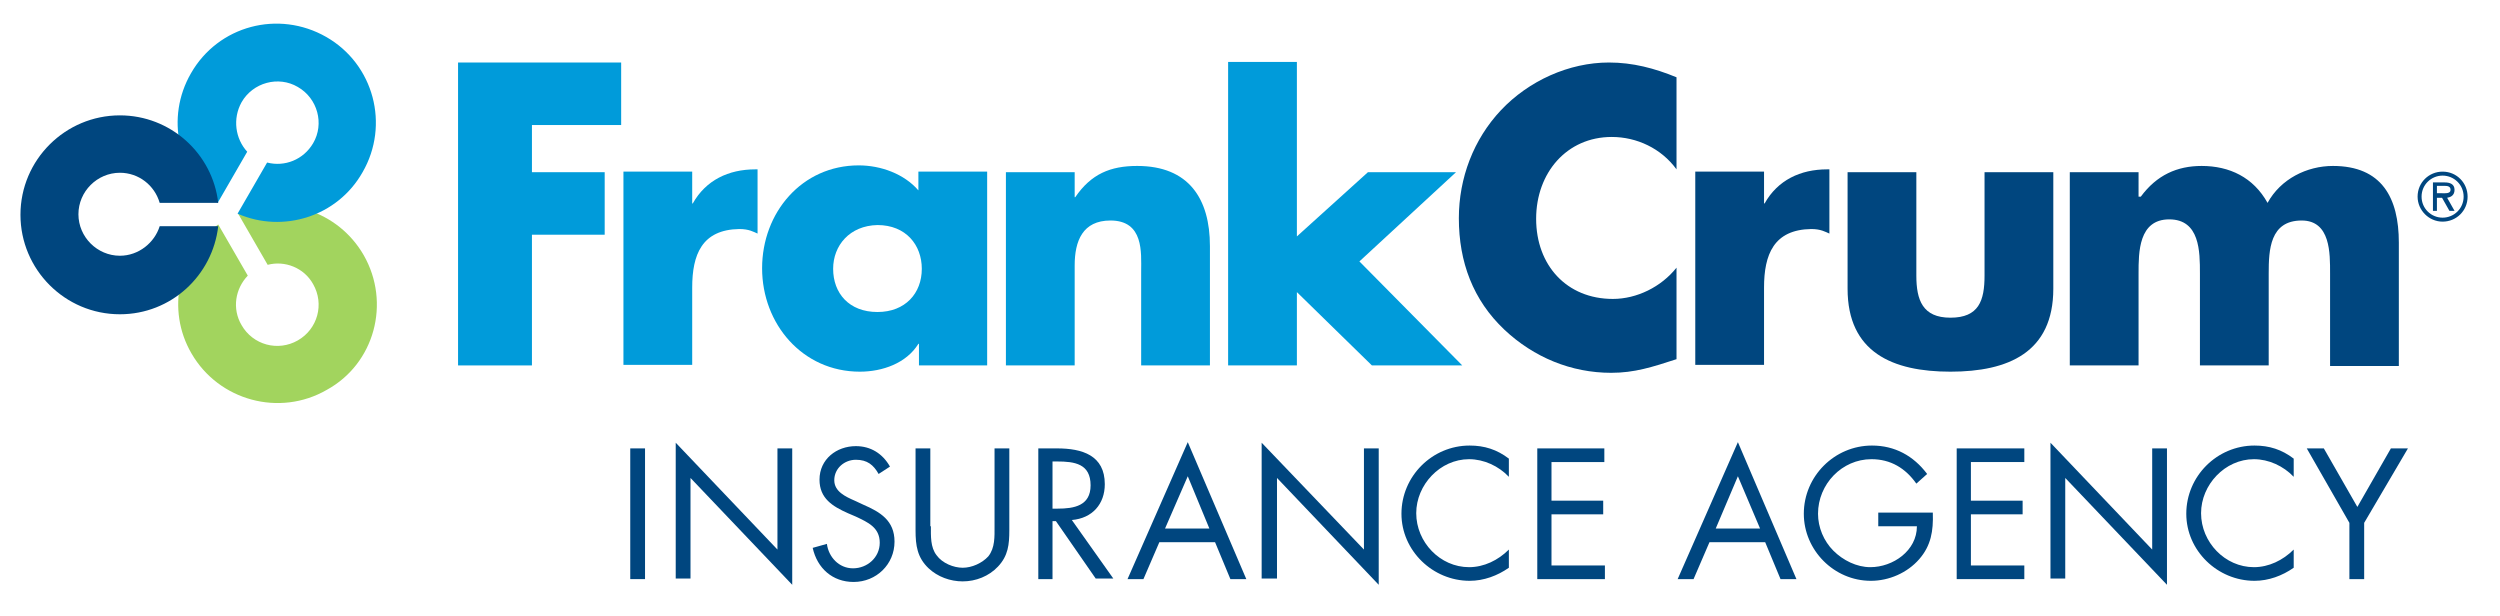
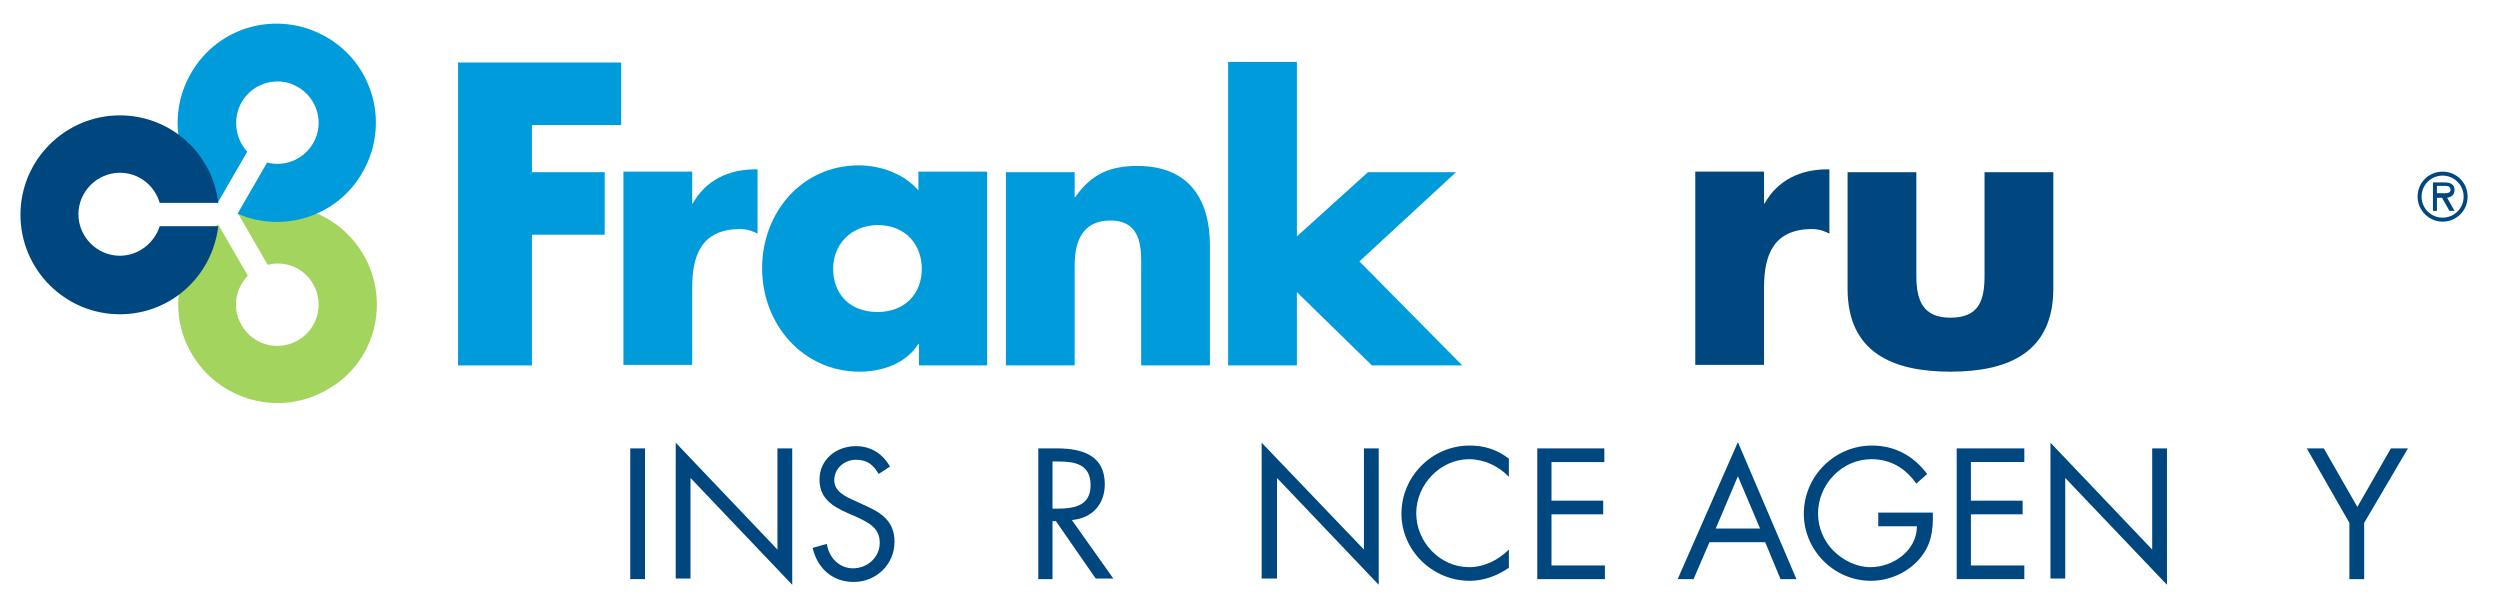
<svg xmlns="http://www.w3.org/2000/svg" version="1.1" id="Layer_1" x="0px" y="0px" viewBox="0 0 439.9 108.4" style="enable-background:new 0 0 439.9 108.4;" xml:space="preserve">
  <style type="text/css">
	.st0{fill:#00467F;}
	.st1{fill:#009BDA;}
	.st2{fill:#A2D45E;}
</style>
-   <path class="st0" d="M295,29.8c-2.7-3.7-7-5.7-11.4-5.7c-7.9,0-13.3,6.3-13.3,14.4c0,8.2,5.4,14.1,13.5,14.1c4.2,0,8.5-2.1,11.2-5.5  v16.1c-4.3,1.4-7.4,2.4-11.5,2.4c-7,0-13.6-2.7-18.8-7.6c-5.5-5.2-8-11.9-8-19.6c0-7.1,2.6-13.9,7.4-19c4.9-5.2,12-8.4,19-8.4  c4.2,0,8,1,11.9,2.6V29.8z" />
  <path class="st0" d="M337.2,30.3v18.2c0,4.3,1.1,7.4,6,7.4c5,0,6-3,6-7.4V30.3h12.1v20.5c0,11.2-7.9,14.6-18.1,14.6  c-10.2,0-18.1-3.4-18.1-14.6V30.3H337.2z" />
  <polygon class="st1" points="93.6,22 93.6,30.3 106.4,30.3 106.4,41.3 93.6,41.3 93.6,64.3 80.6,64.3 80.6,11 109.3,11 109.3,22 " />
  <path class="st1" d="M173.8,64.3h-12.1v-3.8h-0.1c-2.1,3.4-6.3,4.9-10.3,4.9c-10.1,0-17.2-8.4-17.2-18.2s7-18.1,17-18.1  c3.9,0,8,1.5,10.5,4.4v-3.3h12.1V64.3z M146.6,47.3c0,4.3,2.8,7.6,7.8,7.6c4.9,0,7.8-3.3,7.8-7.6c0-4.2-2.8-7.7-7.8-7.7  C149.5,39.7,146.6,43.2,146.6,47.3" />
  <path class="st1" d="M189.1,34.7h0.1c2.8-4.1,6.2-5.5,10.9-5.5c9.1,0,12.8,5.8,12.8,14.1v21h-12.1V47.7c0-3.2,0.5-8.9-5.4-8.9  c-4.9,0-6.3,3.6-6.3,7.9v17.6H177v-34h12.1V34.7z" />
  <polygon class="st1" points="228.2,41.6 240.7,30.3 256.2,30.3 239.2,46 257.3,64.3 241.4,64.3 228.2,51.4 228.2,64.3 216.1,64.3   216.1,10.9 228.2,10.9 " />
  <path class="st1" d="M132.9,29.8c-4.7,0-8.7,1.9-11,6h-0.1v-5.6h-12.1v34h12.1V50.6c0-5.8,1.7-10.2,8.3-10.3c1.7,0,2.5,0.5,3.2,0.8  V29.8H132.9z" />
  <path class="st0" d="M321.5,29.8c-4.7,0-8.7,1.9-11,6h-0.1v-5.6h-12.1v34h12.1V50.6c0-5.8,1.7-10.2,8.3-10.3c1.7,0,2.5,0.5,3.2,0.8  V29.8H321.5z" />
  <g>
-     <path class="st0" d="M376.6,34.6h0.1c2.8-3.8,6.4-5.4,10.7-5.4c4.9,0,9.1,2,11.6,6.5c2.3-4.2,6.9-6.5,11.5-6.5   c8.6,0,11.6,5.6,11.6,13.5v21.7h-12.1V48.1c0-3.5,0.1-9.3-5-9.3c-5.6,0-5.8,5.2-5.8,9.3v16.2h-12.1V48.1c0-3.8,0-9.5-5.4-9.5   c-5.4,0-5.4,5.8-5.4,9.5v16.2h-12.1v-34h12.1V34.6z" />
-   </g>
+     </g>
  <g>
    <g>
      <path class="st2" d="M55.1,50c2,3.5,0.8,7.9-2.7,9.9c-3.5,2-7.9,0.8-9.9-2.7c-1.7-2.9-1.1-6.4,1.1-8.7l-5.2-9    c-7,5.2-9.2,15-4.7,22.7c4.8,8.3,15.5,11.2,23.8,6.4C65.9,64,68.8,53.3,64,44.9c-4.5-7.8-14-10.8-22.1-7.3l5.2,9    C50.1,45.8,53.5,47.1,55.1,50" />
      <path class="st1" d="M42.5,18c2-3.5,6.5-4.7,9.9-2.7c3.5,2,4.7,6.5,2.7,9.9c-1.7,2.9-5,4.2-8.1,3.4l-5.2,9c8,3.5,17.6,0.5,22-7.3    c4.8-8.3,2-19-6.4-23.8c-8.4-4.8-19-2-23.8,6.4c-4.5,7.8-2.3,17.5,4.7,22.8l5.2-9C41.4,24.4,40.9,20.9,42.5,18" />
    </g>
    <path class="st0" d="M21.1,45c-4,0-7.3-3.3-7.3-7.3c0-4,3.3-7.3,7.3-7.3c3.3,0,6.1,2.2,7,5.3h10.3c-1-8.7-8.4-15.4-17.3-15.4   c-9.6,0-17.5,7.8-17.5,17.5c0,9.6,7.8,17.5,17.5,17.5c9,0,16.3-6.8,17.3-15.5H28.1C27.2,42.7,24.4,45,21.1,45" />
  </g>
  <g>
    <path class="st0" d="M113.5,101.9h-2.6v-23h2.6V101.9z" />
    <path class="st0" d="M118.9,77.9l17.9,18.8V78.9h2.6v24l-17.9-18.8v17.7h-2.6V77.9z" />
    <path class="st0" d="M154.6,83.4c-0.9-1.6-2-2.5-4-2.5c-2,0-3.8,1.5-3.8,3.6c0,2,2,2.9,3.6,3.6l1.5,0.7c3,1.3,5.5,2.8,5.5,6.5   c0,4-3.2,7.1-7.2,7.1c-3.7,0-6.4-2.4-7.2-6l2.5-0.7c0.3,2.3,2.1,4.3,4.6,4.3c2.5,0,4.7-1.9,4.7-4.5c0-2.7-2.1-3.6-4.2-4.6l-1.4-0.6   c-2.7-1.2-5-2.6-5-5.9c0-3.6,3-5.9,6.4-5.9c2.6,0,4.7,1.3,6,3.6L154.6,83.4z" />
-     <path class="st0" d="M163.8,92.6c0,1.7-0.1,3.7,1,5.1c1,1.4,3,2.2,4.6,2.2c1.6,0,3.4-0.8,4.5-2c1.2-1.5,1.1-3.5,1.1-5.3V78.9h2.6   v14.4c0,2.5-0.2,4.5-2,6.4c-1.6,1.7-3.9,2.6-6.2,2.6c-2.2,0-4.4-0.8-6-2.3c-2-1.9-2.3-4-2.3-6.7V78.9h2.6V92.6z" />
    <path class="st0" d="M185.3,101.9h-2.6v-23h3.3c4.4,0,8.4,1.2,8.4,6.3c0,3.5-2.2,6-5.8,6.3l7.3,10.3h-3.1l-7-10.1h-0.6V101.9z    M185.3,89.5h0.8c2.9,0,5.8-0.5,5.8-4.1c0-3.8-2.8-4.2-5.9-4.2h-0.8V89.5z" />
-     <path class="st0" d="M204,95.4l-2.8,6.5h-2.8L209,77.8l10.3,24.1h-2.8l-2.7-6.5H204z M209,83.8L205,93h7.8L209,83.8z" />
    <path class="st0" d="M222,77.9L240,96.7V78.9h2.6v24l-17.9-18.8v17.7H222V77.9z" />
    <path class="st0" d="M265.5,83.9c-1.8-1.9-4.4-3.1-7-3.1c-5.1,0-9.3,4.5-9.3,9.5c0,5.1,4.2,9.5,9.3,9.5c2.6,0,5.1-1.2,7-3.1v3.2   c-2,1.4-4.4,2.3-6.9,2.3c-6.5,0-12-5.3-12-11.8c0-6.6,5.4-12,12-12c2.6,0,4.8,0.7,6.9,2.3V83.9z" />
    <path class="st0" d="M270.4,78.9h11.9v2.4H273v6.8h9.1v2.4H273v9h9.4v2.4h-11.9V78.9z" />
    <path class="st0" d="M300.8,95.4l-2.8,6.5h-2.8l10.6-24.1l10.3,24.1h-2.8l-2.7-6.5H300.8z M305.8,83.8l-3.9,9.2h7.8L305.8,83.8z" />
    <path class="st0" d="M340.1,90.3c0.1,3.1-0.3,5.7-2.4,8.1s-5.3,3.8-8.5,3.8c-6.5,0-11.8-5.4-11.8-11.8c0-6.6,5.4-12,12-12   c4,0,7.3,1.8,9.7,5l-1.9,1.7c-1.9-2.7-4.5-4.3-7.9-4.3c-5.2,0-9.4,4.4-9.4,9.6c0,2.4,1,4.8,2.7,6.5c1.7,1.7,4.1,2.9,6.5,2.9   c4,0,8.2-2.9,8.2-7.2h-6.8v-2.4H340.1z" />
    <path class="st0" d="M344.3,78.9h11.9v2.4h-9.4v6.8h9.1v2.4h-9.1v9h9.4v2.4h-11.9V78.9z" />
    <path class="st0" d="M360.8,77.9l17.9,18.8V78.9h2.6v24l-17.9-18.8v17.7h-2.6V77.9z" />
-     <path class="st0" d="M403.6,83.9c-1.8-1.9-4.4-3.1-7-3.1c-5.1,0-9.3,4.5-9.3,9.5c0,5.1,4.2,9.5,9.3,9.5c2.6,0,5.1-1.2,7-3.1v3.2   c-2,1.4-4.4,2.3-6.9,2.3c-6.5,0-12-5.3-12-11.8c0-6.6,5.4-12,12-12c2.6,0,4.8,0.7,6.9,2.3V83.9z" />
    <path class="st0" d="M405.9,78.9h3l5.9,10.3l5.9-10.3h3L416,92v9.9h-2.6V92L405.9,78.9z" />
  </g>
  <g>
    <path class="st0" d="M425.4,34.6c0-2.5,2-4.4,4.4-4.4c2.5,0,4.4,2,4.4,4.4c0,2.5-2,4.4-4.4,4.4C427.4,39,425.4,37,425.4,34.6z    M426.1,34.6c0,2.1,1.7,3.7,3.7,3.7c2,0,3.7-1.6,3.7-3.7c0-2.1-1.7-3.7-3.7-3.7C427.8,30.9,426.1,32.5,426.1,34.6z M431.9,37.1H431   l-1.3-2.3h-0.9v2.3h-0.7v-5h2.1c0.9,0,1.7,0.3,1.7,1.3c0,1-0.7,1.3-1.3,1.4L431.9,37.1z M428.8,32.8v1.2h0.8c0.7,0,1.6,0.1,1.6-0.6   c0-0.6-0.5-0.7-1.1-0.7H428.8z" />
  </g>
</svg>